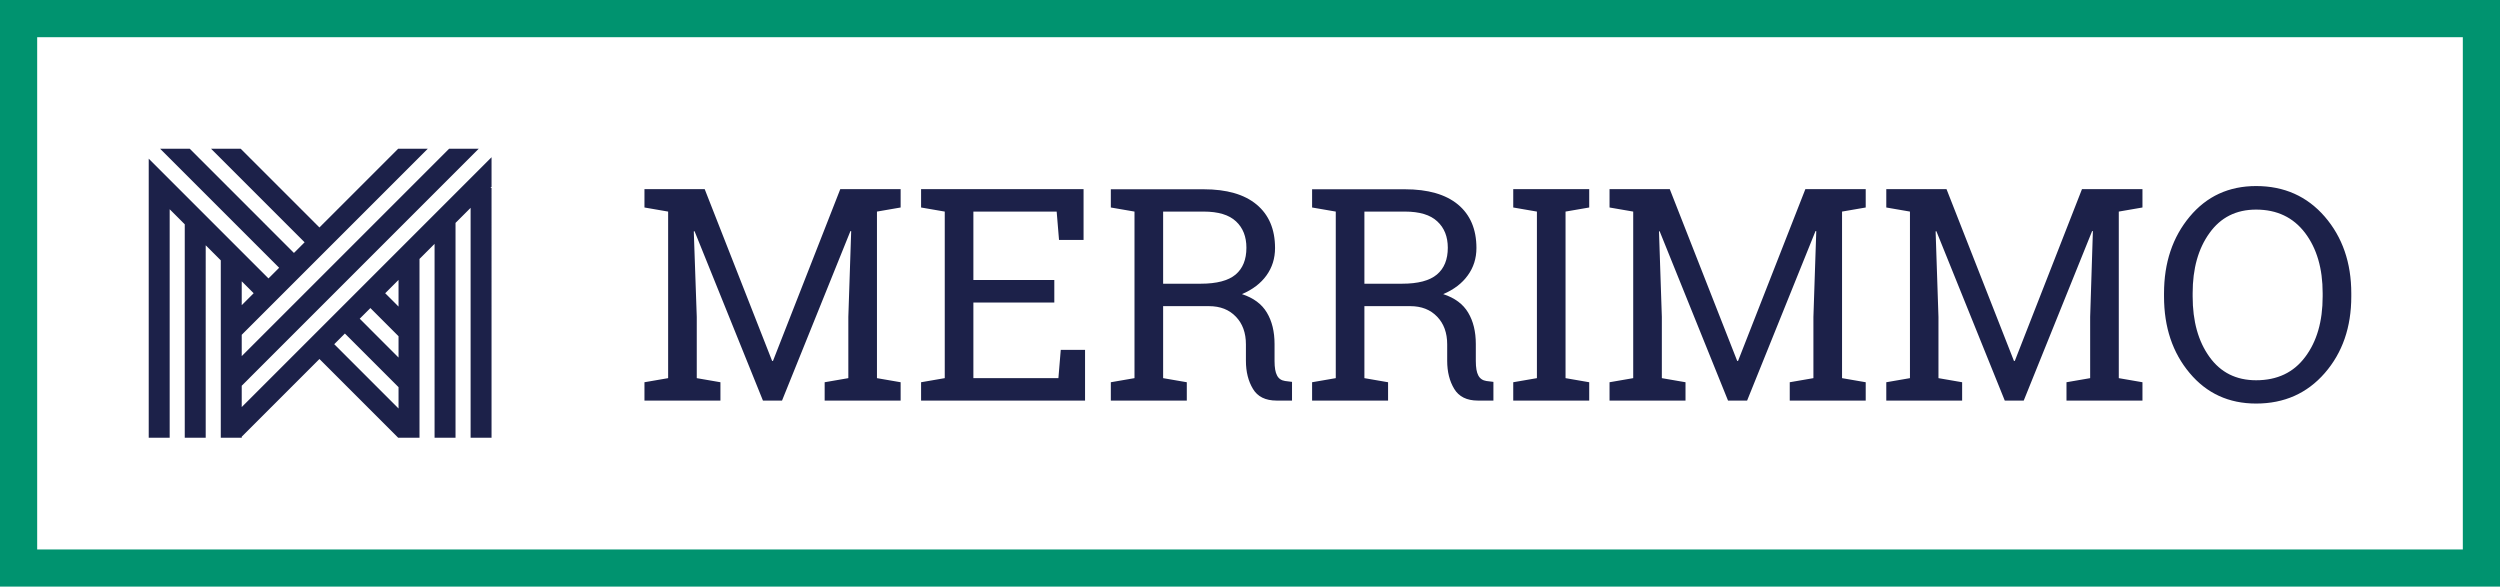
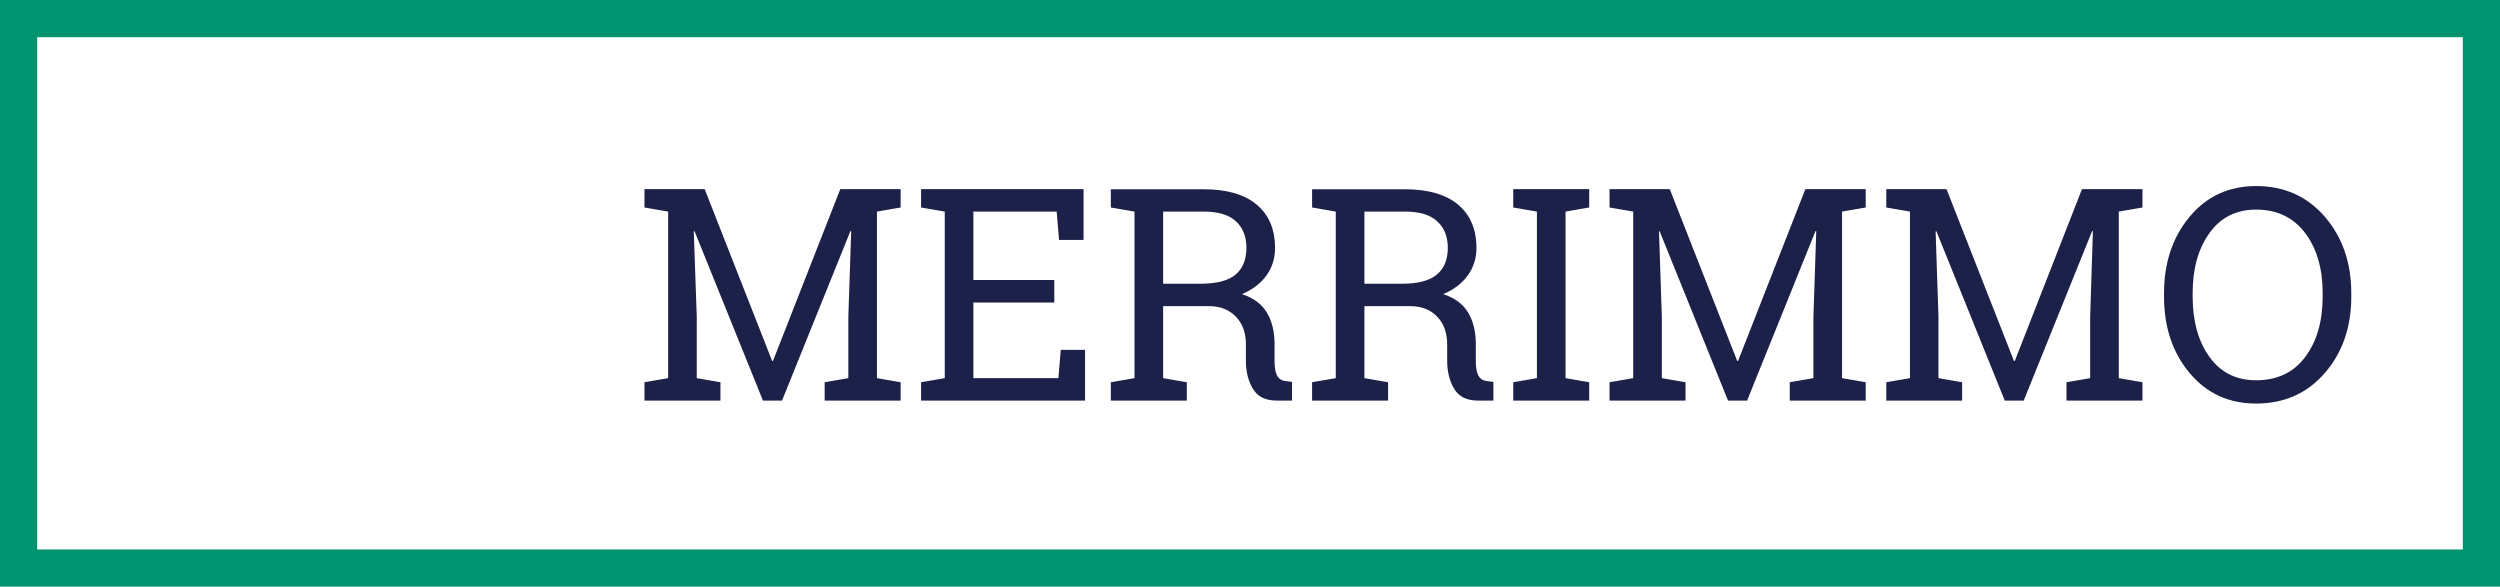
<svg xmlns="http://www.w3.org/2000/svg" viewBox="0 0 201.719 47.333" width="201.719" height="47.333">
  <rect fill="none" stroke="#00936f" stroke-width="3" width="198.719" height="44.333" x="1.5" y="1.5" />
  <g fill="#1c2149" color="#1c2149" transform="translate(12, 12) scale(0.583)">
    <svg width="48.0" height="40.0" x="0.0" y="0.0" viewBox="0 0 48 40">
-       <path fill="currentColor" fill-rule="evenodd" d="M41.576 0L12.872 28.703v-2.95L38.625 0h-4.1l-10.9 10.898L12.725 0h-4.1l12.949 12.95-1.476 1.474L5.675 0h-4.1l16.474 16.475-1.475 1.475L0 1.376V40h2.9V8.378l2.087 2.086V40h2.9V13.364l2.086 2.087V40h2.9v-.146l10.752-10.752L34.525 40h2.951V15.253l2.086-2.087V40h2.9V10.266l2.087-2.086V40h2.898V5.434h-.153l.153-.154V1.178L12.872 35.754v-2.95L45.675 0h-4.1zm-8.849 20l1.848-1.848v3.697L32.727 20zm-19.855-1.65L14.522 20l-1.65 1.65V18.35zm16.329 5.176l1.476-1.474 3.898 3.899v2.952l-5.374-5.377zm-3.526 3.526l1.475-1.476 7.425 7.426v2.95l-8.9-8.9z" />
-     </svg>
+       </svg>
  </g>
  <path fill="#1c2149" fill-rule="nonzero" d="M16.45 10.56L16.68 3.64L16.62 3.63L11.10 17.31L9.56 17.31L4.04 3.64L3.98 3.66L4.22 10.56L4.22 15.50L6.13 15.83L6.13 17.31L0 17.31L0 15.83L1.91 15.50L1.91 2.06L0 1.73L0 0.25L1.91 0.25L4.86 0.25L10.30 14.11L10.37 14.11L15.80 0.25L20.67 0.25L20.67 1.73L18.76 2.06L18.76 15.50L20.67 15.83L20.67 17.31L14.54 17.31L14.54 15.83L16.45 15.50L16.45 10.56ZM35.55 17.31L22.32 17.31L22.32 15.83L24.23 15.50L24.23 2.06L22.32 1.73L22.32 0.25L35.43 0.25L35.43 4.35L33.45 4.35L33.26 2.06L26.54 2.06L26.54 7.58L33.07 7.58L33.07 9.40L26.54 9.40L26.54 15.50L33.40 15.50L33.59 13.22L35.55 13.22L35.55 17.31ZM39.54 0.26L45.12 0.26Q47.91 0.26 49.39 1.49Q50.88 2.73 50.88 5.00L50.88 5.00Q50.88 6.25 50.19 7.21Q49.50 8.17 48.21 8.72L48.21 8.72Q49.61 9.18 50.22 10.21Q50.84 11.24 50.84 12.75L50.84 12.75L50.84 14.12Q50.84 14.91 51.04 15.28Q51.23 15.66 51.69 15.73L51.69 15.73L52.25 15.80L52.25 17.31L51.01 17.31Q49.66 17.31 49.10 16.37Q48.53 15.43 48.53 14.10L48.53 14.10L48.53 12.77Q48.53 11.38 47.72 10.54Q46.91 9.69 45.55 9.69L45.55 9.69L41.85 9.69L41.85 15.50L43.76 15.83L43.76 17.31L37.63 17.31L37.63 15.83L39.54 15.50L39.54 2.06L37.63 1.73L37.63 0.26L39.54 0.26ZM41.85 2.06L41.85 7.88L44.88 7.88Q46.82 7.88 47.70 7.14Q48.57 6.40 48.57 4.98L48.57 4.98Q48.57 3.63 47.73 2.85Q46.89 2.06 45.12 2.06L45.12 2.06L41.85 2.06ZM55.78 0.26L61.36 0.26Q64.15 0.26 65.64 1.49Q67.13 2.73 67.13 5.00L67.13 5.00Q67.13 6.25 66.43 7.21Q65.74 8.17 64.45 8.72L64.45 8.72Q65.85 9.18 66.46 10.21Q67.08 11.24 67.08 12.75L67.08 12.75L67.08 14.12Q67.08 14.91 67.28 15.28Q67.48 15.66 67.93 15.73L67.93 15.73L68.50 15.80L68.50 17.31L67.25 17.31Q65.91 17.31 65.34 16.37Q64.77 15.43 64.77 14.10L64.77 14.10L64.77 12.77Q64.77 11.38 63.96 10.54Q63.15 9.69 61.79 9.69L61.79 9.69L58.09 9.69L58.09 15.50L60 15.83L60 17.31L53.87 17.31L53.87 15.83L55.78 15.50L55.78 2.06L53.87 1.73L53.87 0.26L55.78 0.26ZM58.09 2.06L58.09 7.88L61.13 7.88Q63.06 7.88 63.94 7.14Q64.82 6.40 64.82 4.98L64.82 4.98Q64.82 3.63 63.97 2.85Q63.13 2.06 61.36 2.06L61.36 2.06L58.09 2.06ZM72.01 2.06L70.10 1.73L70.10 0.25L76.23 0.25L76.23 1.73L74.32 2.06L74.32 15.50L76.23 15.83L76.23 17.31L70.10 17.31L70.10 15.83L72.01 15.50L72.01 2.06ZM94.32 10.56L94.55 3.64L94.49 3.63L88.97 17.31L87.43 17.31L81.91 3.64L81.86 3.66L82.09 10.56L82.09 15.50L84 15.83L84 17.31L77.87 17.31L77.87 15.83L79.78 15.50L79.78 2.06L77.87 1.73L77.87 0.25L79.78 0.25L82.73 0.25L88.17 14.11L88.24 14.11L93.67 0.25L98.54 0.25L98.54 1.73L96.63 2.06L96.63 15.50L98.54 15.83L98.54 17.31L92.41 17.31L92.41 15.83L94.32 15.50L94.32 10.56ZM116.65 10.56L116.87 3.64L116.81 3.63L111.29 17.31L109.76 17.31L104.24 3.64L104.18 3.66L104.41 10.56L104.41 15.50L106.32 15.83L106.32 17.31L100.20 17.31L100.20 15.83L102.11 15.50L102.11 2.06L100.20 1.73L100.20 0.25L102.11 0.25L105.06 0.25L110.50 14.11L110.57 14.11L115.99 0.25L120.87 0.25L120.87 1.73L118.96 2.06L118.96 15.50L120.87 15.83L120.87 17.31L114.74 17.31L114.74 15.83L116.65 15.50L116.65 10.56ZM137.72 8.66L137.72 8.91Q137.72 12.63 135.58 15.09Q133.44 17.55 130.04 17.55L130.04 17.55Q126.74 17.55 124.68 15.09Q122.61 12.63 122.61 8.91L122.61 8.91L122.61 8.66Q122.61 4.95 124.68 2.47Q126.74 0 130.04 0L130.04 0Q133.44 0 135.58 2.47Q137.72 4.95 137.72 8.66L137.72 8.66ZM135.41 8.91L135.41 8.64Q135.41 5.66 133.99 3.78Q132.56 1.90 130.04 1.90L130.04 1.90Q127.63 1.90 126.28 3.79Q124.92 5.67 124.92 8.64L124.92 8.64L124.92 8.91Q124.92 11.91 126.28 13.79Q127.63 15.67 130.04 15.67L130.04 15.67Q132.60 15.67 134.00 13.79Q135.41 11.92 135.41 8.91L135.41 8.91Z" transform="translate(52 15.012)" />
</svg>